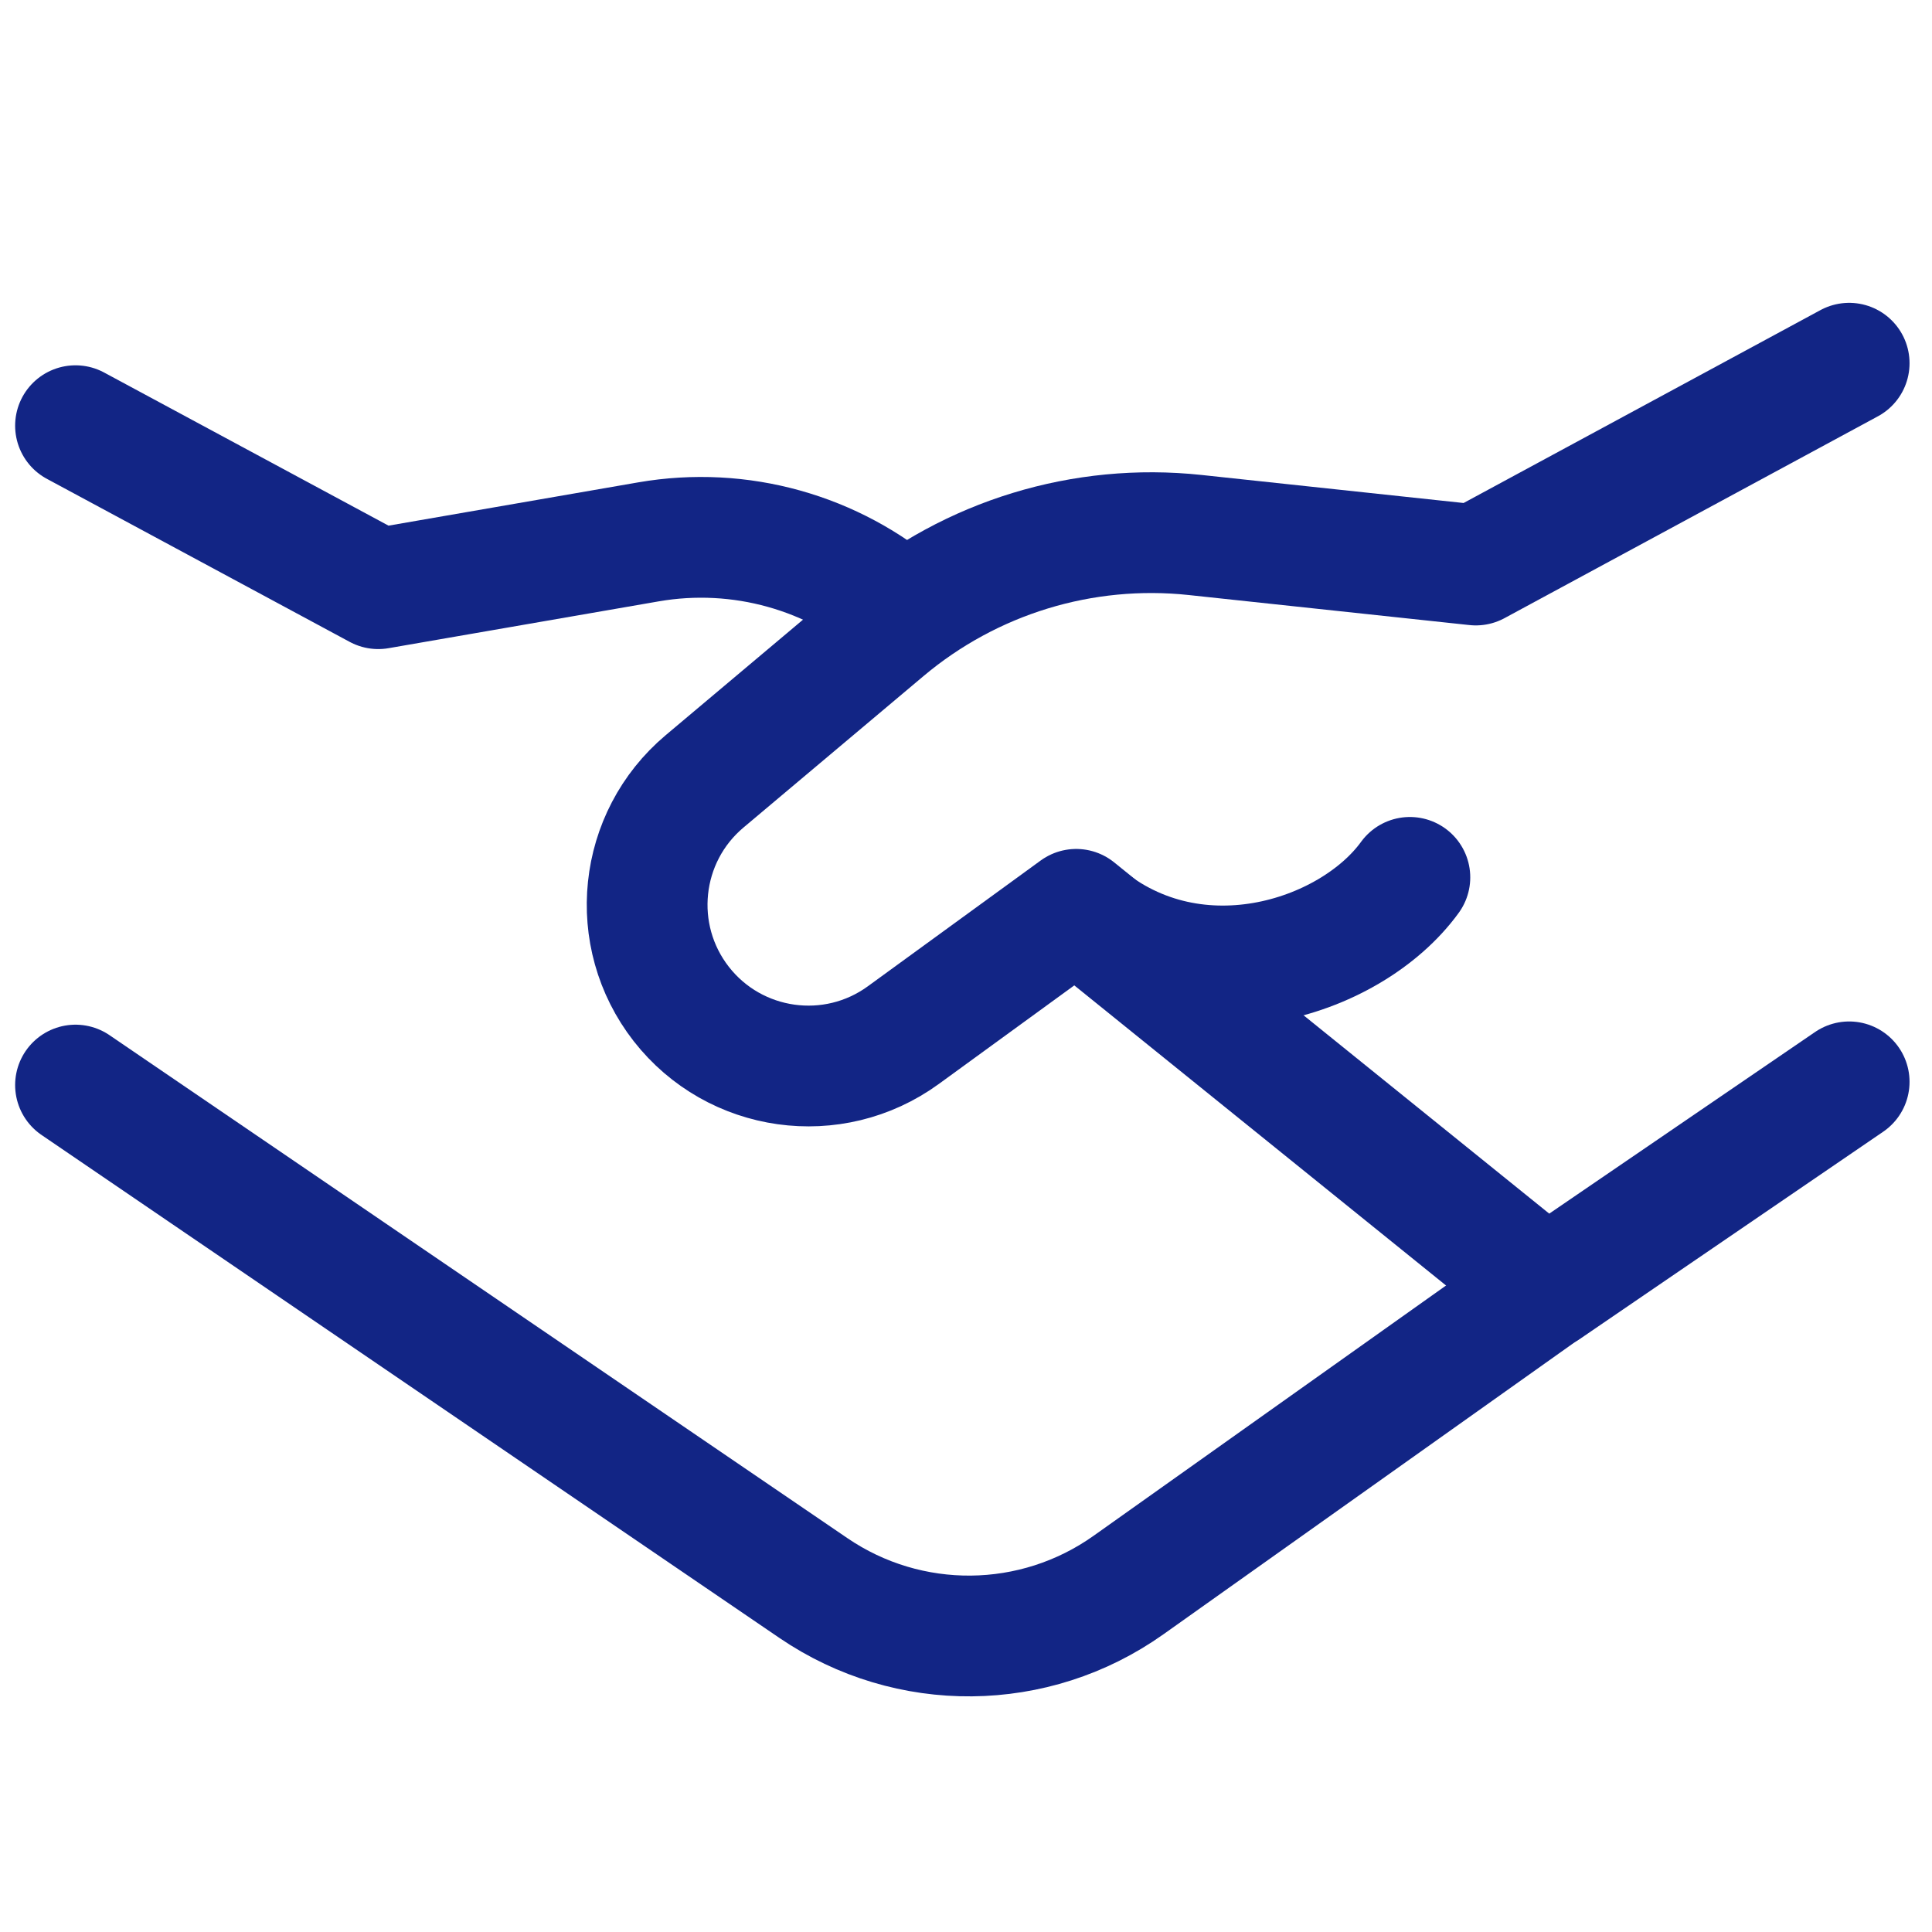
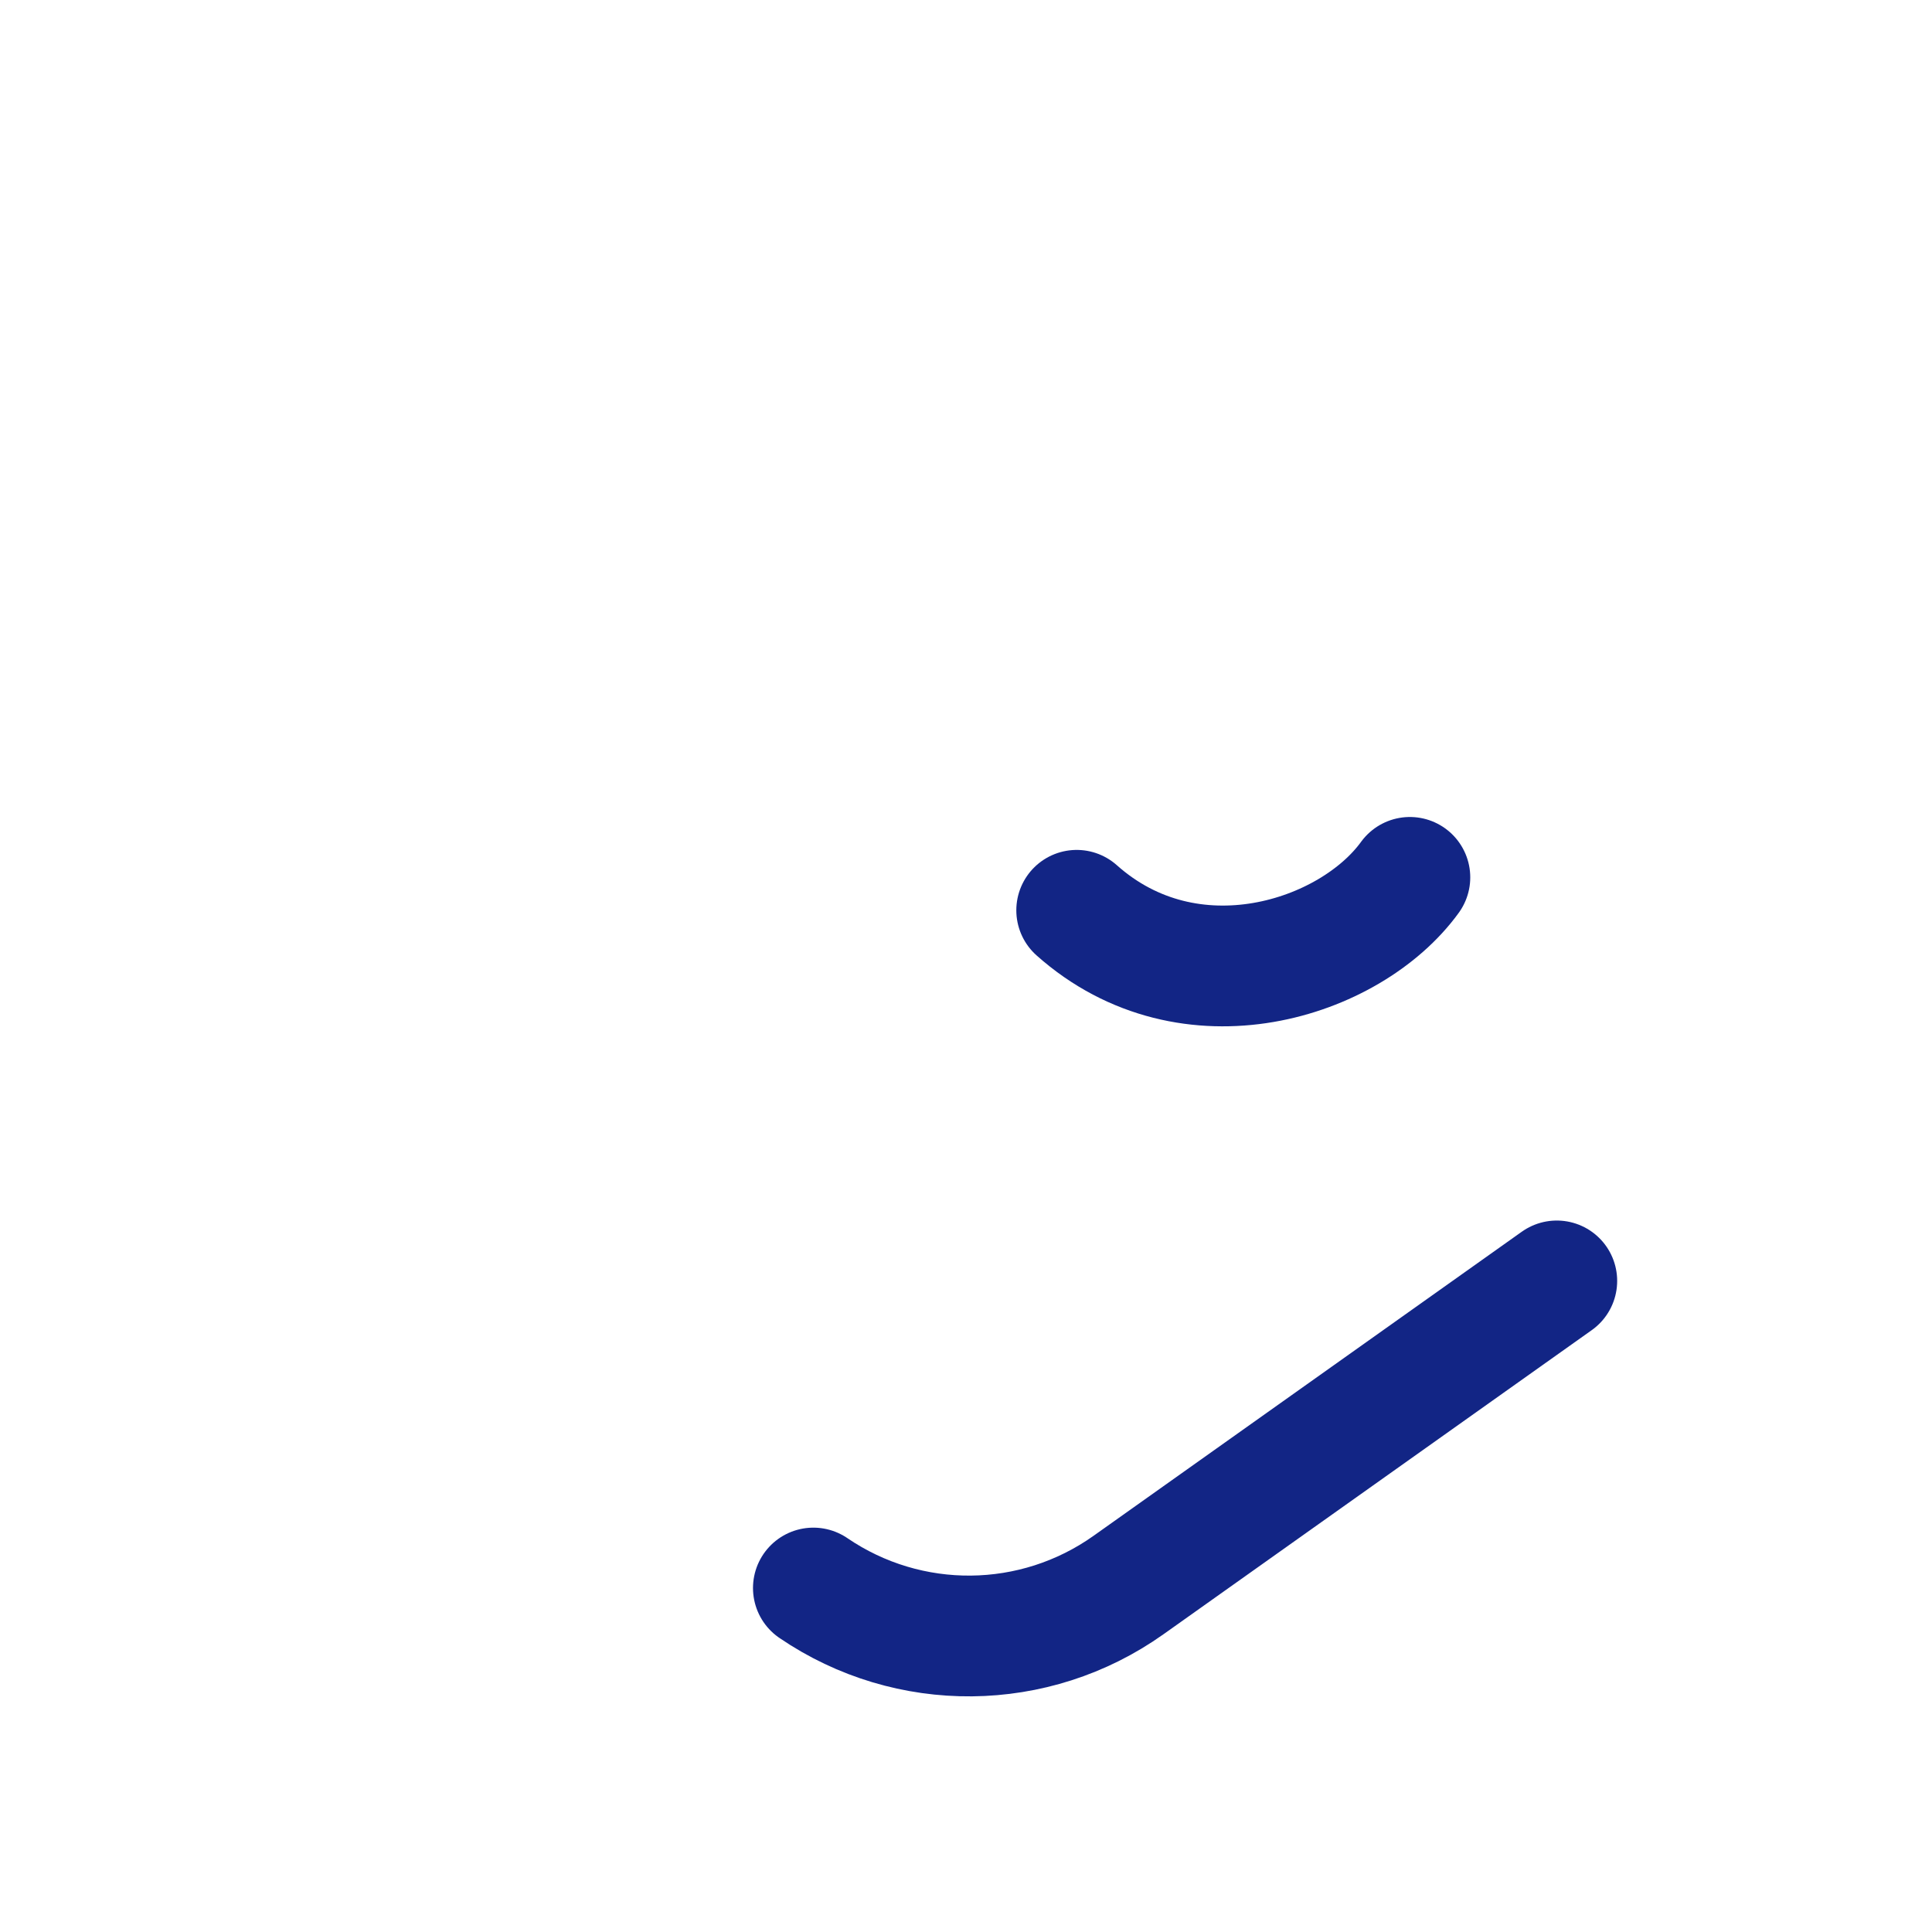
<svg xmlns="http://www.w3.org/2000/svg" width="24" height="24" viewBox="0 0 24 24" fill="none">
  <g id="business-handshake--deal-contract-business-money-payment-agreement">
    <g id="business-handshake--deal-contract-business-money-payment-agreement_2">
-       <path id="Rectangle 8" d="M0.938 5.288L4.699 7.313L8.057 6.731C9.191 6.535 10.352 6.859 11.22 7.615" stroke="#122585" stroke-width="1.5" stroke-linecap="round" stroke-linejoin="round" />
-       <path id="Rectangle 9" d="M19.339 15.912L14.02 19.689C12.851 20.52 11.289 20.535 10.104 19.727L0.938 13.479" stroke="#122585" stroke-width="1.5" stroke-linecap="round" stroke-linejoin="round" />
-       <path id="Vector 1282" d="M22.971 13.439L19.208 16.01L13.369 11.296L11.221 12.859C10.348 13.494 9.128 13.323 8.463 12.472C7.8 11.622 7.928 10.4 8.753 9.706L10.989 7.825C12.061 6.923 13.454 6.497 14.847 6.646L18.333 7.019L22.971 4.512" stroke="#122585" stroke-width="1.5" stroke-linecap="round" stroke-linejoin="round" />
+       <path id="Rectangle 9" d="M19.339 15.912L14.02 19.689C12.851 20.52 11.289 20.535 10.104 19.727" stroke="#122585" stroke-width="1.5" stroke-linecap="round" stroke-linejoin="round" />
      <path id="Vector 1289" d="M13.375 11.308C14.78 12.56 16.773 11.921 17.514 10.899" stroke="#122585" stroke-width="1.5" stroke-linecap="round" stroke-linejoin="round" />
    </g>
  </g>
</svg>